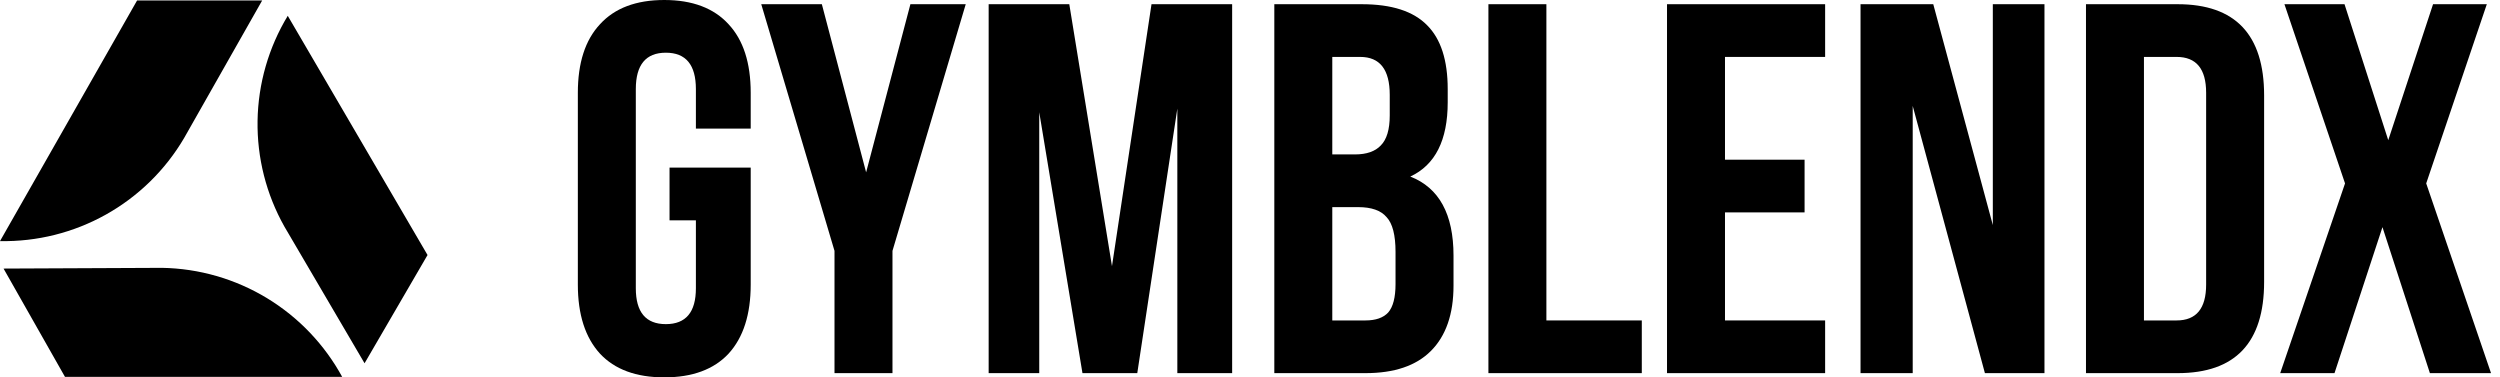
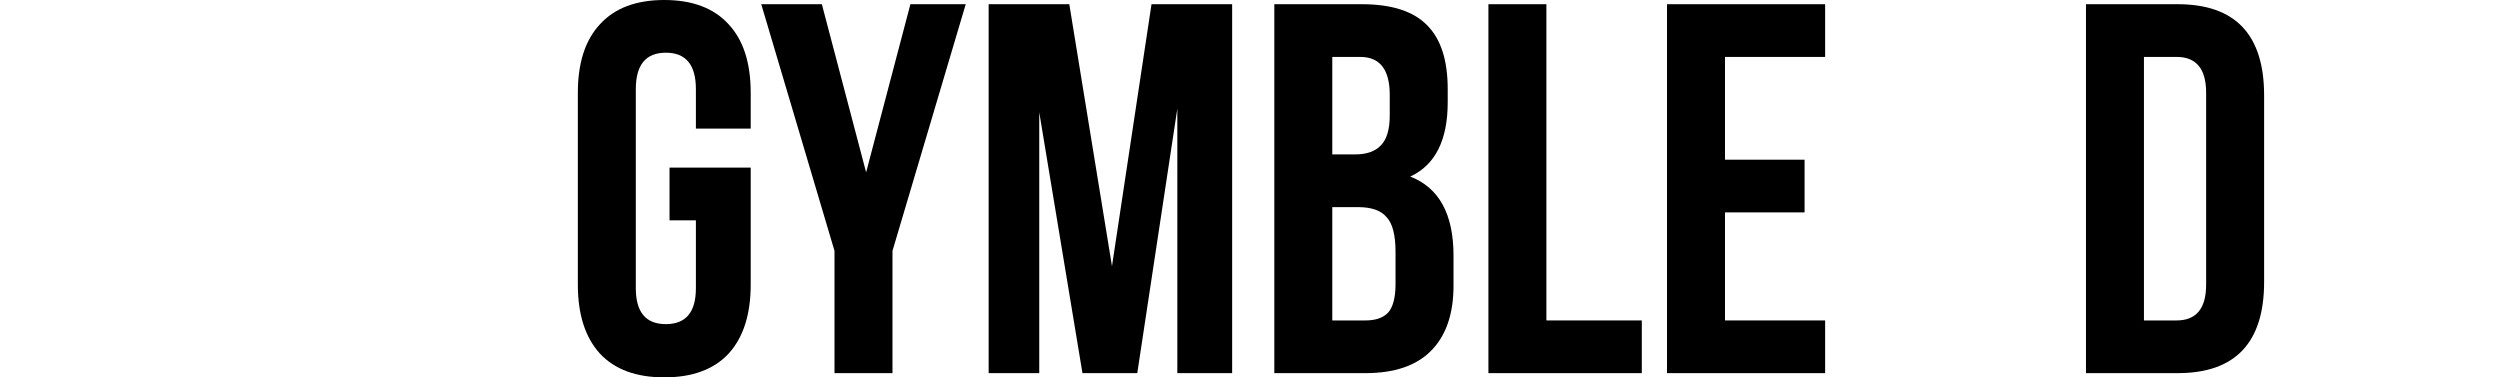
<svg xmlns="http://www.w3.org/2000/svg" fill="none" viewBox="0 0 212 32" height="32" width="212">
  <g clip-path="url(#clip0_100_5294)">
    <g clip-path="url(#clip1_100_5294)">
-       <path fill="black" d="M-0 20.446C3.142 20.505 6.244 19.728 8.986 18.193C11.729 16.659 14.014 14.423 15.608 11.714L22.233 0.038H11.626L-0 20.446Z" />
      <path fill="black" d="M29.035 31.992C27.535 29.229 25.328 26.913 22.64 25.282C19.951 23.652 16.878 22.765 13.734 22.713L0.301 22.775L5.53 31.992H29.035Z" />
      <path fill="black" d="M24.402 1.341C22.774 4.028 21.891 7.1 21.841 10.241C21.791 13.382 22.577 16.48 24.119 19.217L30.915 30.806L36.255 21.626L24.402 1.341Z" />
    </g>
  </g>
-   <path fill="black" d="M206.323 0.357H210.882L205.742 15.553L211.239 31.642H206.055L202.033 19.262L197.966 31.642H193.362L198.859 15.553L193.72 0.357H198.815L202.524 11.888L206.323 0.357Z" />
  <path fill="black" d="M176.891 31.642V0.357H184.667C189.553 0.357 191.997 2.935 191.997 8.089V23.91C191.997 29.065 189.553 31.642 184.667 31.642H176.891ZM184.578 4.827H181.807V27.173H184.578C186.246 27.173 187.08 26.16 187.08 24.134V7.866C187.08 5.84 186.246 4.827 184.578 4.827Z" />
-   <path fill="black" d="M168.32 31.642L162.198 8.983V31.642H157.773V0.357H163.941L168.991 19.084V0.357H173.371V31.642H168.32Z" />
  <path fill="black" d="M146.279 4.827V13.542H153.028V18.011H146.279V27.173H154.771V31.642H141.363V0.357H154.771V4.827H146.279Z" />
  <path fill="black" d="M126.218 31.642V0.357H131.134V27.173H139.224V31.642H126.218Z" />
  <path fill="black" d="M115.481 0.357C118.014 0.357 119.861 0.953 121.023 2.145C122.185 3.307 122.766 5.11 122.766 7.553V8.67C122.766 11.888 121.708 13.989 119.593 14.972C122.036 15.925 123.258 18.16 123.258 21.676V24.223C123.258 26.637 122.617 28.484 121.336 29.765C120.084 31.017 118.237 31.642 115.794 31.642H108.062V0.357H115.481ZM115.168 17.564H112.978V27.173H115.794C116.658 27.173 117.299 26.95 117.716 26.503C118.133 26.026 118.341 25.221 118.341 24.089V21.363C118.341 19.933 118.088 18.95 117.582 18.413C117.105 17.847 116.3 17.564 115.168 17.564ZM115.347 4.827H112.978V13.095H114.9C115.883 13.095 116.613 12.842 117.09 12.335C117.596 11.829 117.85 10.979 117.85 9.788V8.045C117.85 5.899 117.015 4.827 115.347 4.827Z" />
  <path fill="black" d="M90.676 0.357L94.296 22.57L97.648 0.357H104.486V31.642H99.838V9.207L96.441 31.642H91.793L88.128 9.519V31.642H83.838V0.357H90.676Z" />
  <path fill="black" d="M70.766 31.642V21.274L64.554 0.357H69.693L73.447 14.614L77.202 0.357H81.894L75.682 21.274V31.642H70.766Z" />
  <path fill="black" d="M56.777 18.682V14.212H63.66V24.134C63.66 26.667 63.034 28.618 61.783 29.989C60.531 31.33 58.714 32 56.33 32C53.947 32 52.129 31.33 50.878 29.989C49.626 28.618 49.001 26.667 49.001 24.134V7.866C49.001 5.333 49.626 3.397 50.878 2.056C52.129 0.685 53.947 0 56.33 0C58.714 0 60.531 0.685 61.783 2.056C63.034 3.397 63.66 5.333 63.66 7.866V10.905H59.012V7.553C59.012 5.497 58.163 4.469 56.464 4.469C54.766 4.469 53.917 5.497 53.917 7.553V24.447C53.917 26.473 54.766 27.486 56.464 27.486C58.163 27.486 59.012 26.473 59.012 24.447V18.682H56.777Z" />
  <defs>
    <clipPath id="clip0_100_5294">
-       <rect transform="translate(-0 0.038)" fill="white" height="31.923" width="36.231" />
-     </clipPath>
+       </clipPath>
    <clipPath id="clip1_100_5294">
-       <rect transform="translate(-0 0.038)" fill="white" height="31.923" width="36.231" />
-     </clipPath>
+       </clipPath>
  </defs>
</svg>